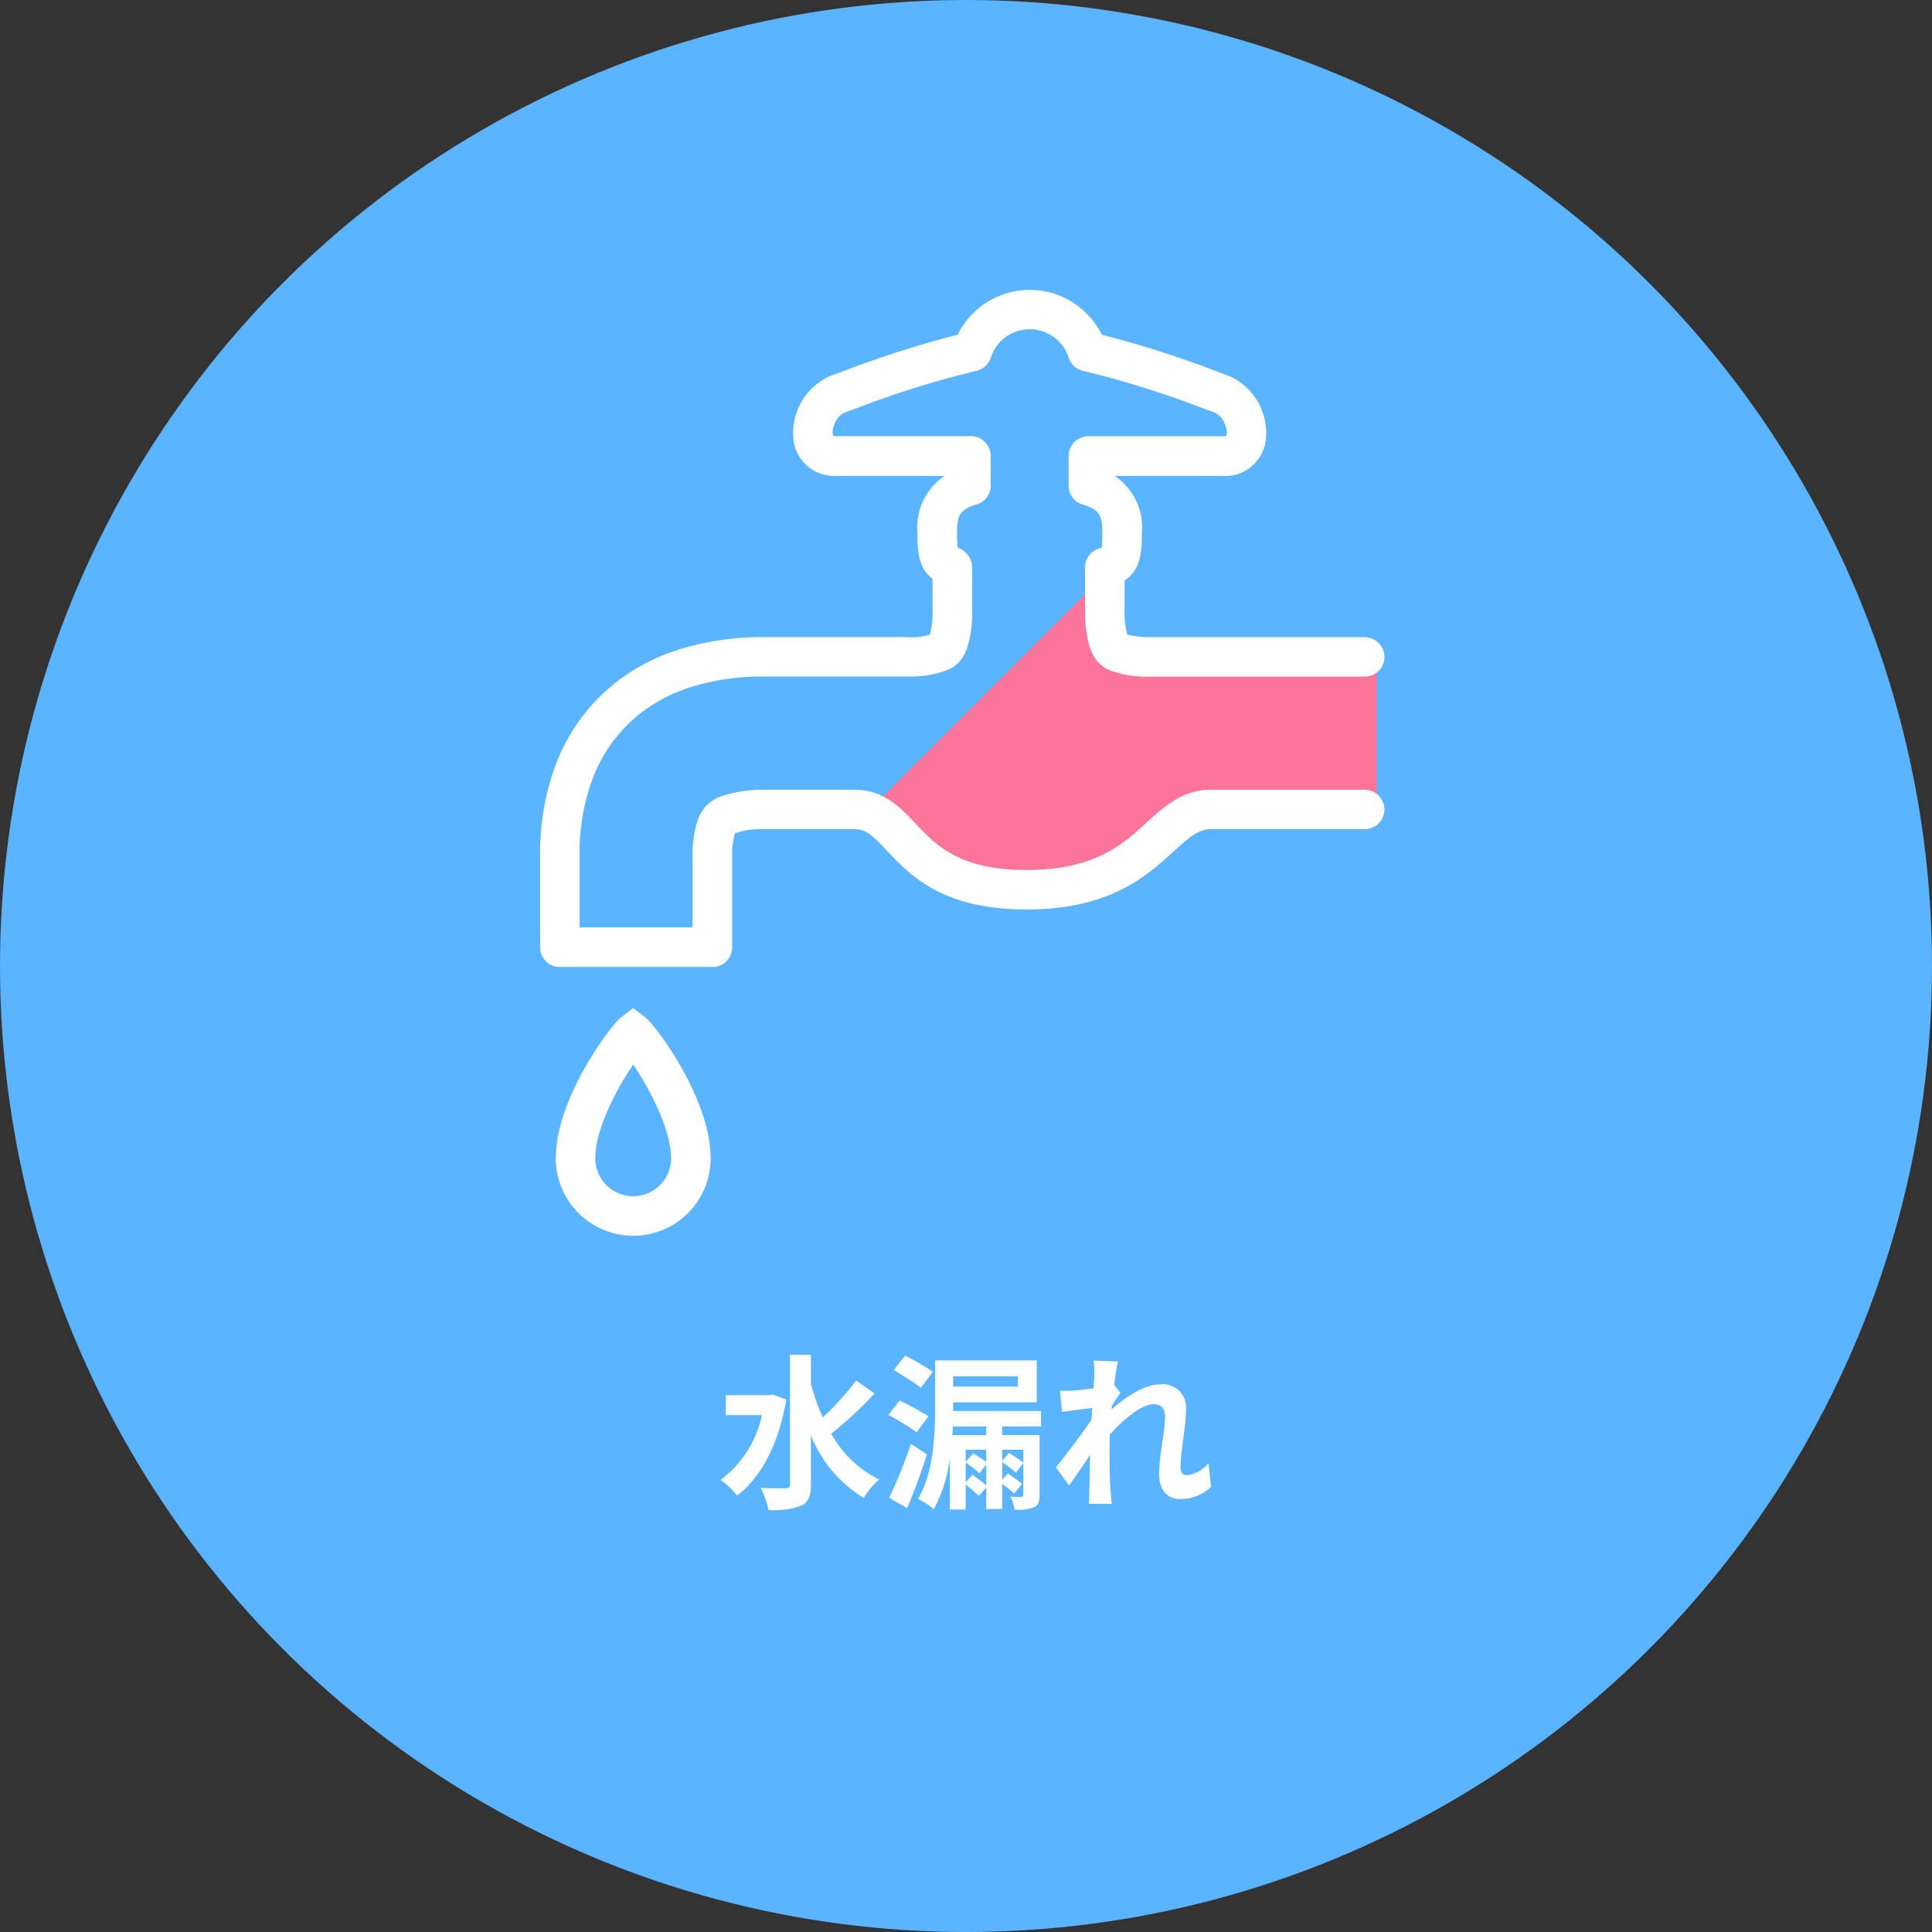
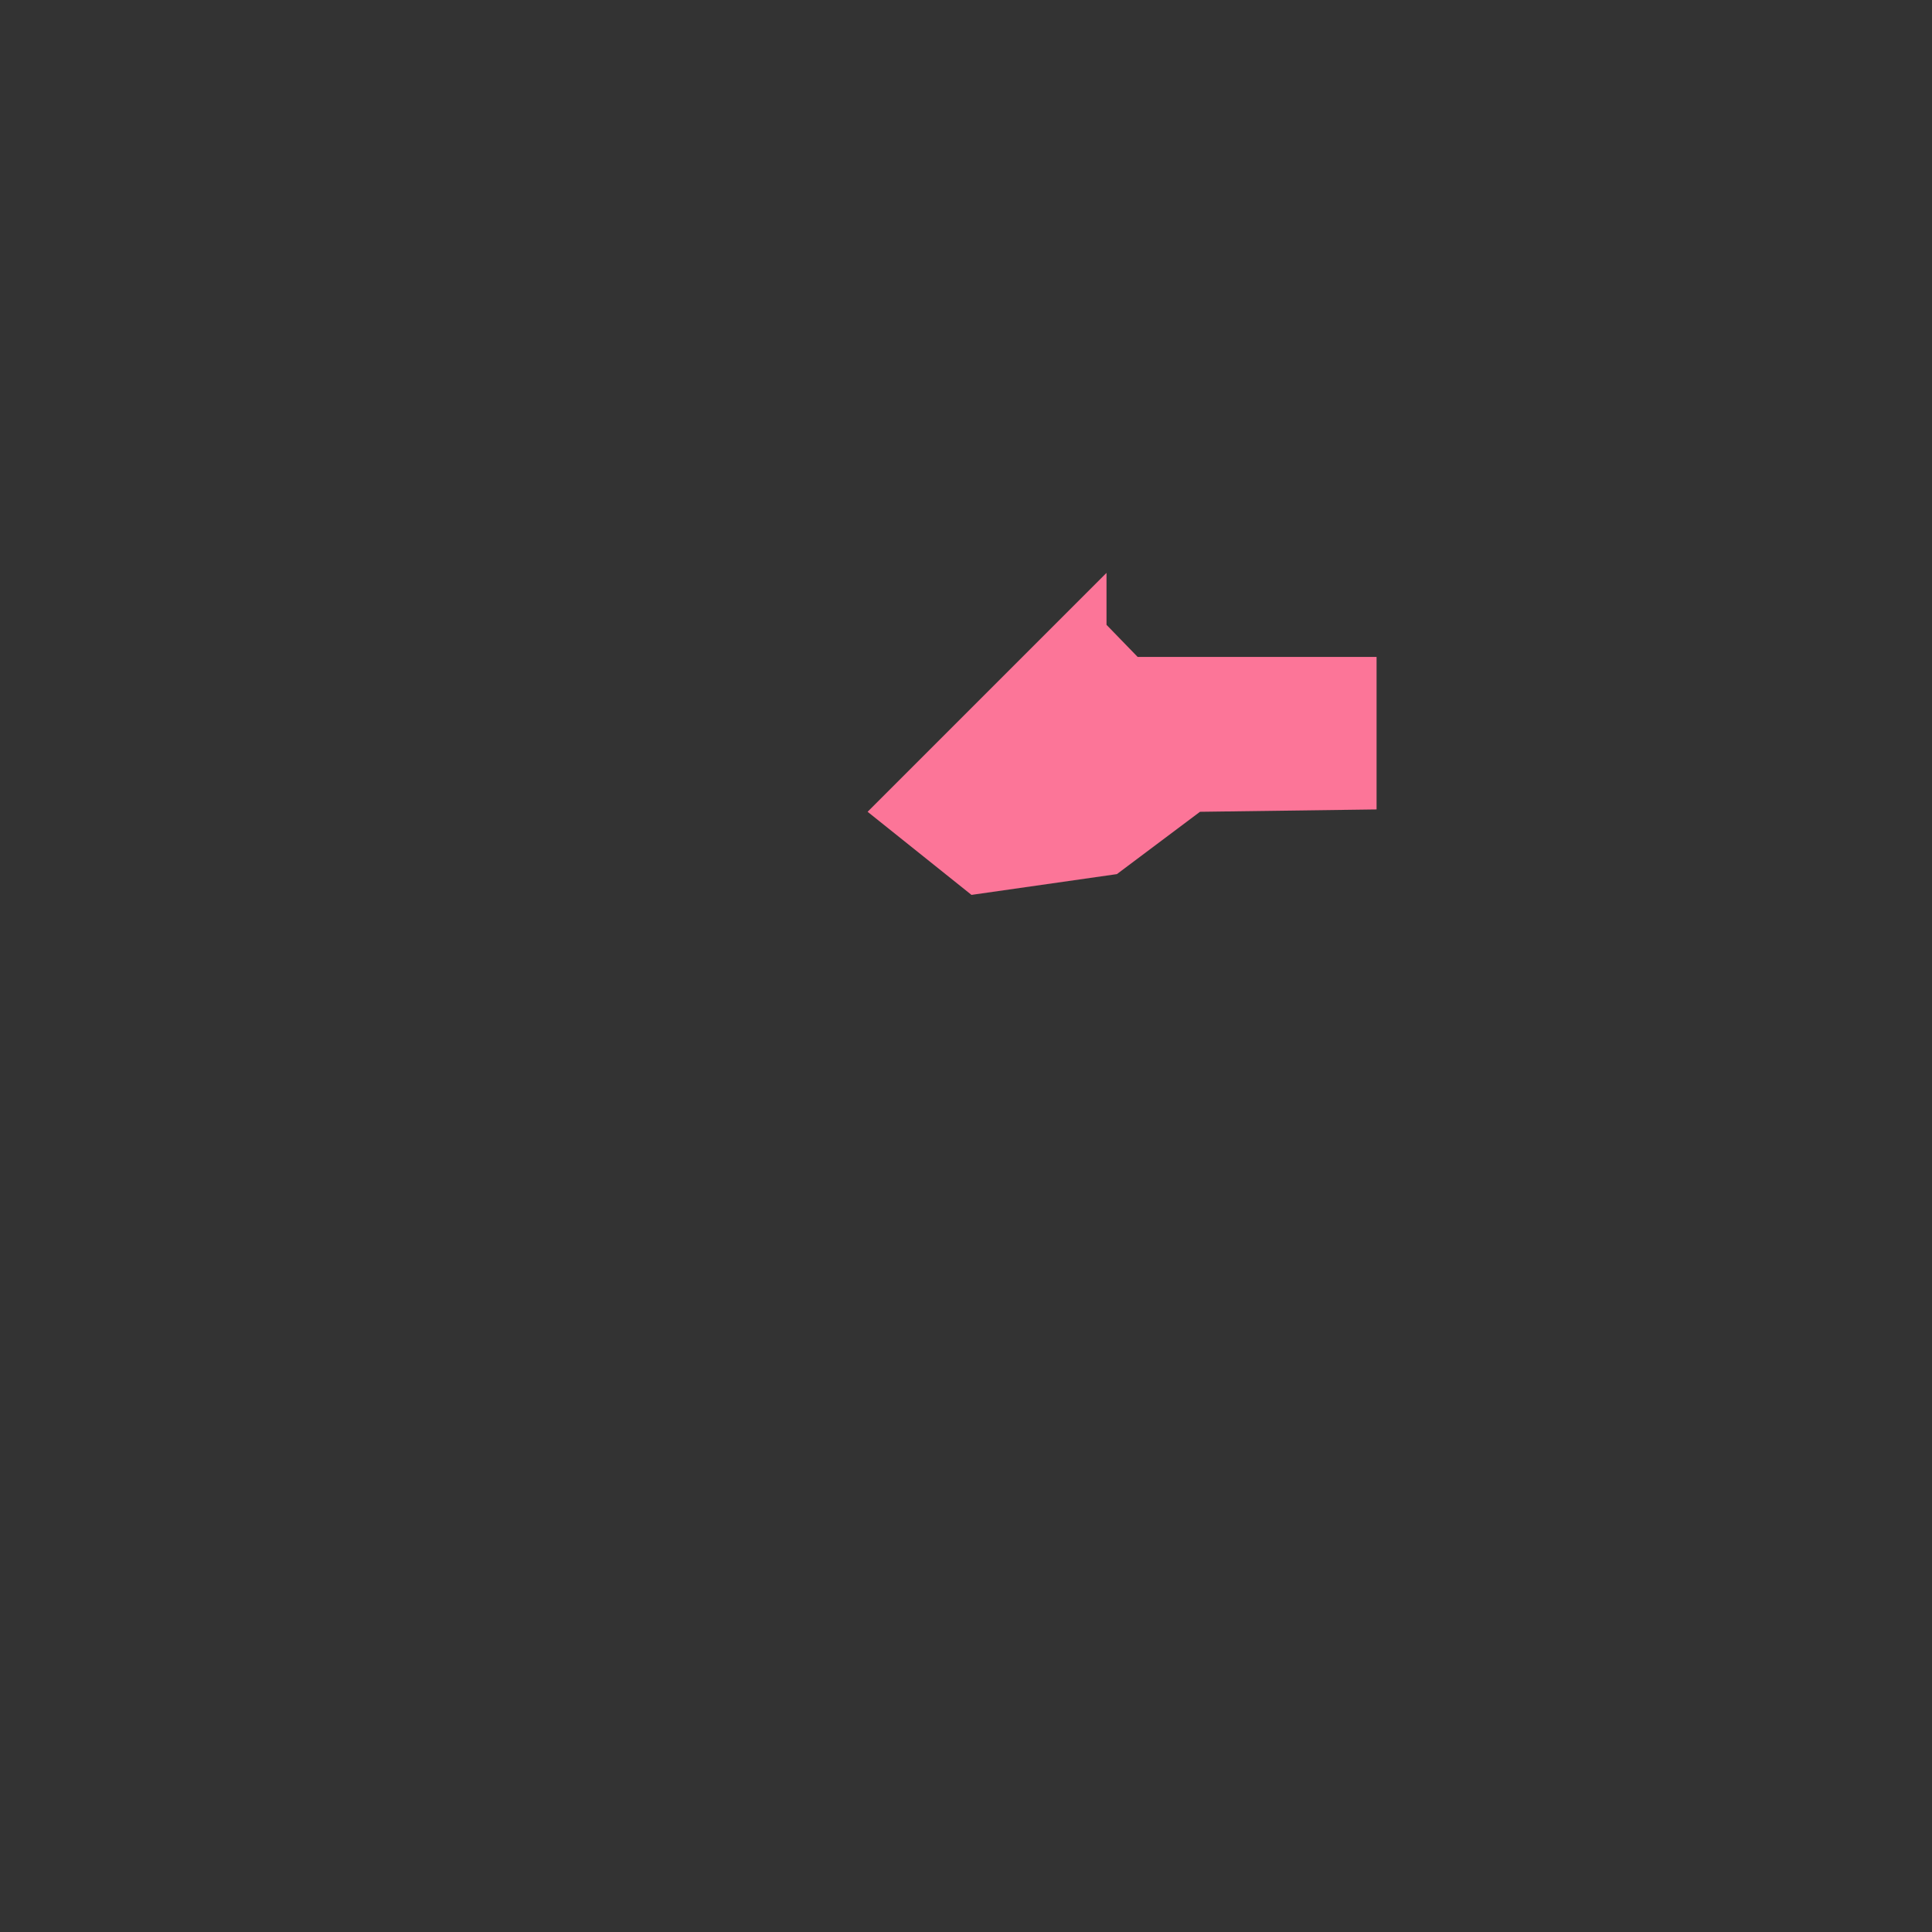
<svg xmlns="http://www.w3.org/2000/svg" width="186" height="186" viewBox="0 0 186 186">
  <rect x="0" y="0" width="186" height="186" fill="#333333" stroke="none" />
  <g id="グループ_12670" data-name="グループ 12670" transform="translate(5628 -7062.174)">
-     <circle id="楕円形_91" data-name="楕円形 91" cx="93" cy="93" r="93" transform="translate(-5628 7062.174)" fill="#5ab4ff" />
-     <path id="パス_39340" data-name="パス 39340" d="M-18.592-9.712l-.352.064H-23.12v1.92h3.472a10.48,10.48,0,0,1-3.984,6.24,7.431,7.431,0,0,1,1.584,1.5C-19.792-1.648-18.032-4.9-17.3-9.232Zm8.016-1.344A26.347,26.347,0,0,1-13.792-7.5a21.241,21.241,0,0,1-1.136-3.216v-2.816h-2.016V-1.072c0,.272-.112.384-.432.384-.336,0-1.344.016-2.4-.032a7.516,7.516,0,0,1,.752,2.128A7.491,7.491,0,0,0-15.84.976c.656-.32.912-.9.912-2.048v-4.72A12.328,12.328,0,0,0-9.84.24,7.987,7.987,0,0,1-8.368-1.536a10.714,10.714,0,0,1-4.608-4.4A40.2,40.2,0,0,0-8.8-9.808Zm7.392-.848a26.878,26.878,0,0,0-2.672-1.552l-1.1,1.376c.832.512,2.032,1.248,2.608,1.712Zm-.432,4.288a29.093,29.093,0,0,0-2.768-1.52L-7.472-7.76a29.366,29.366,0,0,1,2.72,1.68ZM-5.3-4.96a47.714,47.714,0,0,1-2.1,5.2l1.744.976C-5.008-.352-4.3-2.224-3.76-3.952Zm7.248-.848H-1.312c.016-.288.032-.56.048-.832H1.952ZM5.52-4.4v1.248A11.661,11.661,0,0,0,4.128-4.08l-.64.752V-4.4ZM-.032-3.216V-4.4H1.952v1.184A12.336,12.336,0,0,0,.688-4.048Zm0,1.952v-1.9A12.425,12.425,0,0,1,1.3-2.128l.656-.832v2C1.616-1.248,1.04-1.68.64-1.984ZM4.992-11.472v.992H-1.232v-.992ZM7.216-6.64V-8.128H-1.232V-8.96H6.816v-4.032H-2.976v4.528c0,2.608-.128,6.272-1.648,8.816a6.5,6.5,0,0,1,1.52.976A13.944,13.944,0,0,0-1.552-3.584V1.36h1.52v-2.4C.416-.672.96-.24,1.232.048l.72-.816v2.08H3.488V-1.12a11.415,11.415,0,0,1,1.136.944L5.408-1.1A16.312,16.312,0,0,0,4.032-2.112l-.544.592V-3.2c.448.32,1.024.736,1.328,1.008l.7-.928V-.064c0,.144-.064.192-.224.208-.128,0-.576,0-1.008-.016a4.939,4.939,0,0,1,.4,1.248,4.527,4.527,0,0,0,1.856-.224c.416-.208.544-.528.544-1.216V-5.808h-3.6V-6.64Zm5.136-4.9c0,.176-.032.624-.064,1.232-.688.1-1.392.176-1.856.208a13.747,13.747,0,0,1-1.392.016l.208,2.048c.9-.128,2.128-.288,2.912-.384-.016.384-.048.768-.08,1.136C11.168-5.936,9.568-3.824,8.656-2.7L9.92-.96c.56-.752,1.344-1.92,2.016-2.928-.016,1.344-.032,2.272-.064,3.52,0,.256-.016.816-.048,1.184h2.208c-.048-.368-.1-.944-.112-1.232-.1-1.5-.1-2.848-.1-4.16,0-.416.016-.848.032-1.3,1.312-1.44,3.04-2.912,4.224-2.912.672,0,1.088.4,1.088,1.184,0,1.456-.576,3.808-.576,5.536,0,1.552.8,2.416,2,2.416A4.264,4.264,0,0,0,23.6-.832l-.256-2.256a3.319,3.319,0,0,1-2.08,1.152c-.4,0-.608-.3-.608-.72,0-1.648.528-4,.528-5.664a2.236,2.236,0,0,0-2.512-2.368c-1.552,0-3.392,1.3-4.656,2.4.016-.128.016-.24.032-.352.272-.416.592-.944.816-1.232l-.592-.768c.112-.992.256-1.808.352-2.256l-2.336-.08A8.834,8.834,0,0,1,12.352-11.536Z" transform="translate(-5535 7206.141)" fill="#fff" />
    <g id="グループ_468" data-name="グループ 468" transform="translate(-5535.359 7135.613)">
      <g id="グループ_6815" data-name="グループ 6815" transform="translate(-40.64 -45.531)">
-         <path id="パス_14617" data-name="パス 14617" d="M54.526,27.246l-23,23,10,8,14-2,8-6,17-.227V35.338h-23l-3-3.092Z" transform="translate(0 0)" fill="#fc7598" />
+         <path id="パス_14617" data-name="パス 14617" d="M54.526,27.246l-23,23,10,8,14-2,8-6,17-.227V35.338h-23l-3-3.092" transform="translate(0 0)" fill="#fc7598" />
        <g id="グループ_468-2" data-name="グループ 468" transform="translate(0 0)">
-           <path id="パス_527" data-name="パス 527" d="M8.958,91.063a7.451,7.451,0,0,1-7.4-6.592l-.018-.166a6.833,6.833,0,0,1-.033-.7l.008-.2c.078-5.66,5.29-12.622,6.294-13.385l1.149-.873,1.15.873c1.006.762,6.219,7.72,6.3,13.414l.008.173a7.564,7.564,0,0,1-.041.767l-.024.176A7.429,7.429,0,0,1,8.958,91.063Zm0-16.481c-1.483,2.188-3.6,6.031-3.642,8.906l-.008.176c0,.07.008.2.02.318a3.649,3.649,0,0,0,7.254.05,3.343,3.343,0,0,0,.029-.424c-.046-2.967-2.168-6.834-3.653-9.027Z" fill="#fff" />
-           <path id="パス_528" data-name="パス 528" d="M16.586,65.188H1.9a1.9,1.9,0,0,1-1.9-1.9V54.5a24.261,24.261,0,0,1,1.552-8.923,18.259,18.259,0,0,1,5.784-7.817A19.217,19.217,0,0,1,13.125,34.7,26.681,26.681,0,0,1,21.6,33.434H35.33a5.875,5.875,0,0,0,2.189-.245v-.015a7.683,7.683,0,0,0,.26-2.288v-3.06c-1.457-1.115-1.457-2.98-1.457-4.42a5.99,5.99,0,0,1,2.618-5.5H28.585a3.939,3.939,0,0,1-4.166-3.292,6.006,6.006,0,0,1,3.516-6.332l1.1-.4A101.2,101.2,0,0,1,40.2,4.316a7.732,7.732,0,0,1,13.871,0A100.992,100.992,0,0,1,65.24,7.885l1.082.4a6.008,6.008,0,0,1,3.519,6.331,3.943,3.943,0,0,1-4.167,3.294H55.313a5.991,5.991,0,0,1,2.617,5.5c0,1.509,0,3.472-1.661,4.563v2.915a7.5,7.5,0,0,0,.26,2.29l.006.017a9.155,9.155,0,0,0,2.182.243H79.381a1.9,1.9,0,1,1,0,3.8h-20.7A10.375,10.375,0,0,1,55,36.68a3.246,3.246,0,0,1-1.334-.9c-.037-.041-.106-.122-.138-.166a4.378,4.378,0,0,1-.612-1.241,11.054,11.054,0,0,1-.455-3.5V26.718a1.9,1.9,0,0,1,1.454-1.849,1.521,1.521,0,0,0,.146-.043,9.705,9.705,0,0,0,.061-1.426c0-1.553-.17-2.233-1.87-2.726a1.9,1.9,0,0,1-1.374-1.826V15.994a1.9,1.9,0,0,1,1.9-1.9H65.674a.909.909,0,0,0,.412-.064,1.732,1.732,0,0,0-.108-.96,2.068,2.068,0,0,0-.955-1.222l-1.094-.4A91.336,91.336,0,0,0,52.284,7.8a1.906,1.906,0,0,1-1.4-1.266,3.934,3.934,0,0,0-7.5,0,1.9,1.9,0,0,1-1.4,1.264,91.357,91.357,0,0,0-11.633,3.641l-1.108.4a2.072,2.072,0,0,0-.952,1.22,1.524,1.524,0,0,0-.087.981,2.341,2.341,0,0,0,.391.044H41.477a1.9,1.9,0,0,1,1.9,1.9v2.854a1.9,1.9,0,0,1-1.372,1.826c-1.7.494-1.868,1.175-1.868,2.726a10.252,10.252,0,0,0,.058,1.423,2.077,2.077,0,0,1,1.4,1.842v4.213a11.238,11.238,0,0,1-.453,3.487,4.271,4.271,0,0,1-.616,1.245c-.04.053-.081.1-.126.155a3.2,3.2,0,0,1-1.308.892,10.1,10.1,0,0,1-3.758.575H21.6A22.97,22.97,0,0,0,14.321,38.3a15.46,15.46,0,0,0-4.655,2.456A14.415,14.415,0,0,0,5.1,46.935a20.547,20.547,0,0,0-1.3,7.552v6.881h10.88V54.5a10.254,10.254,0,0,1,.447-3.311,4.191,4.191,0,0,1,.668-1.292,3.729,3.729,0,0,1,1.62-1.138,12.731,12.731,0,0,1,4.184-.636h8.661c2.813,0,4.439,1.724,5.873,3.245,1.981,2.1,4.227,4.482,10.694,4.482,6.551,0,9.223-2.434,11.578-4.582,1.695-1.547,3.449-3.145,6.178-3.145H79.378a1.9,1.9,0,1,1,0,3.8H64.588c-1.2,0-2.065.738-3.616,2.151-2.58,2.354-6.115,5.576-14.14,5.576-8.109,0-11.2-3.282-13.461-5.676-1.34-1.423-1.981-2.051-3.1-2.051H21.6a7.7,7.7,0,0,0-2.742.353l-.094.04c-.008.026-.02.059-.032.1a6.749,6.749,0,0,0-.243,2.083v8.788a1.9,1.9,0,0,1-1.9,1.905Z" fill="#fff" />
-         </g>
+           </g>
      </g>
    </g>
  </g>
</svg>